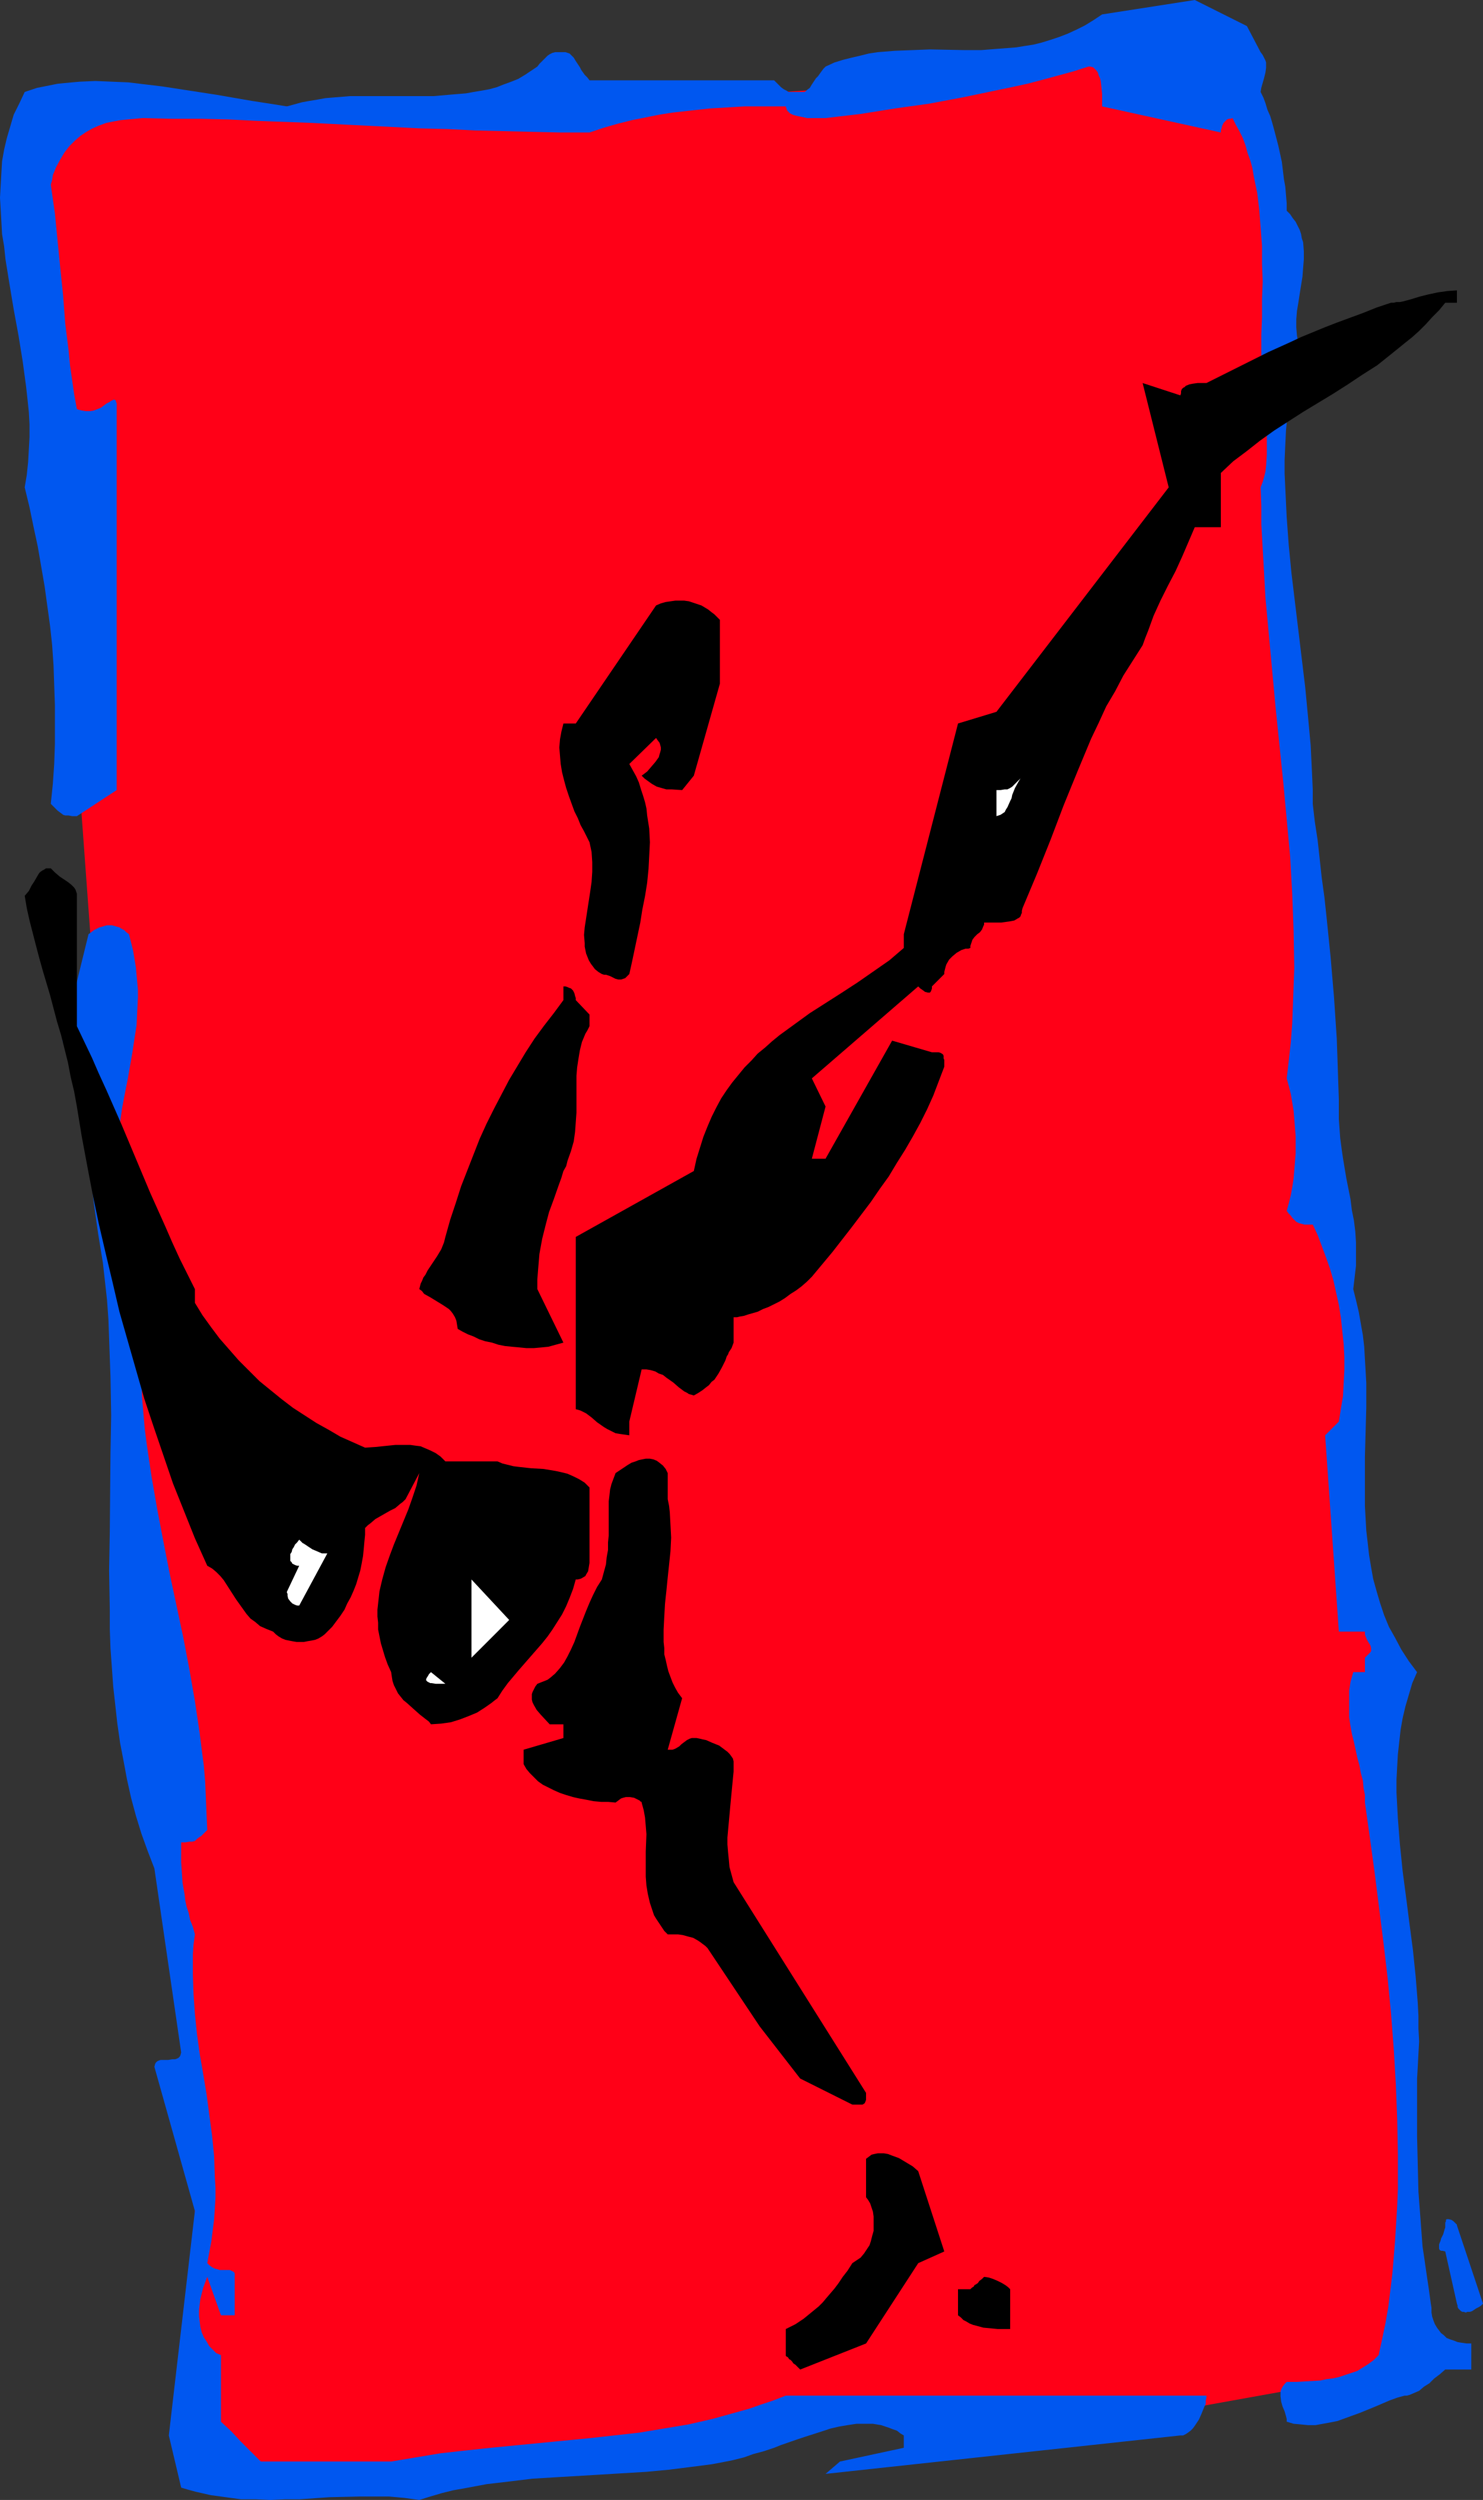
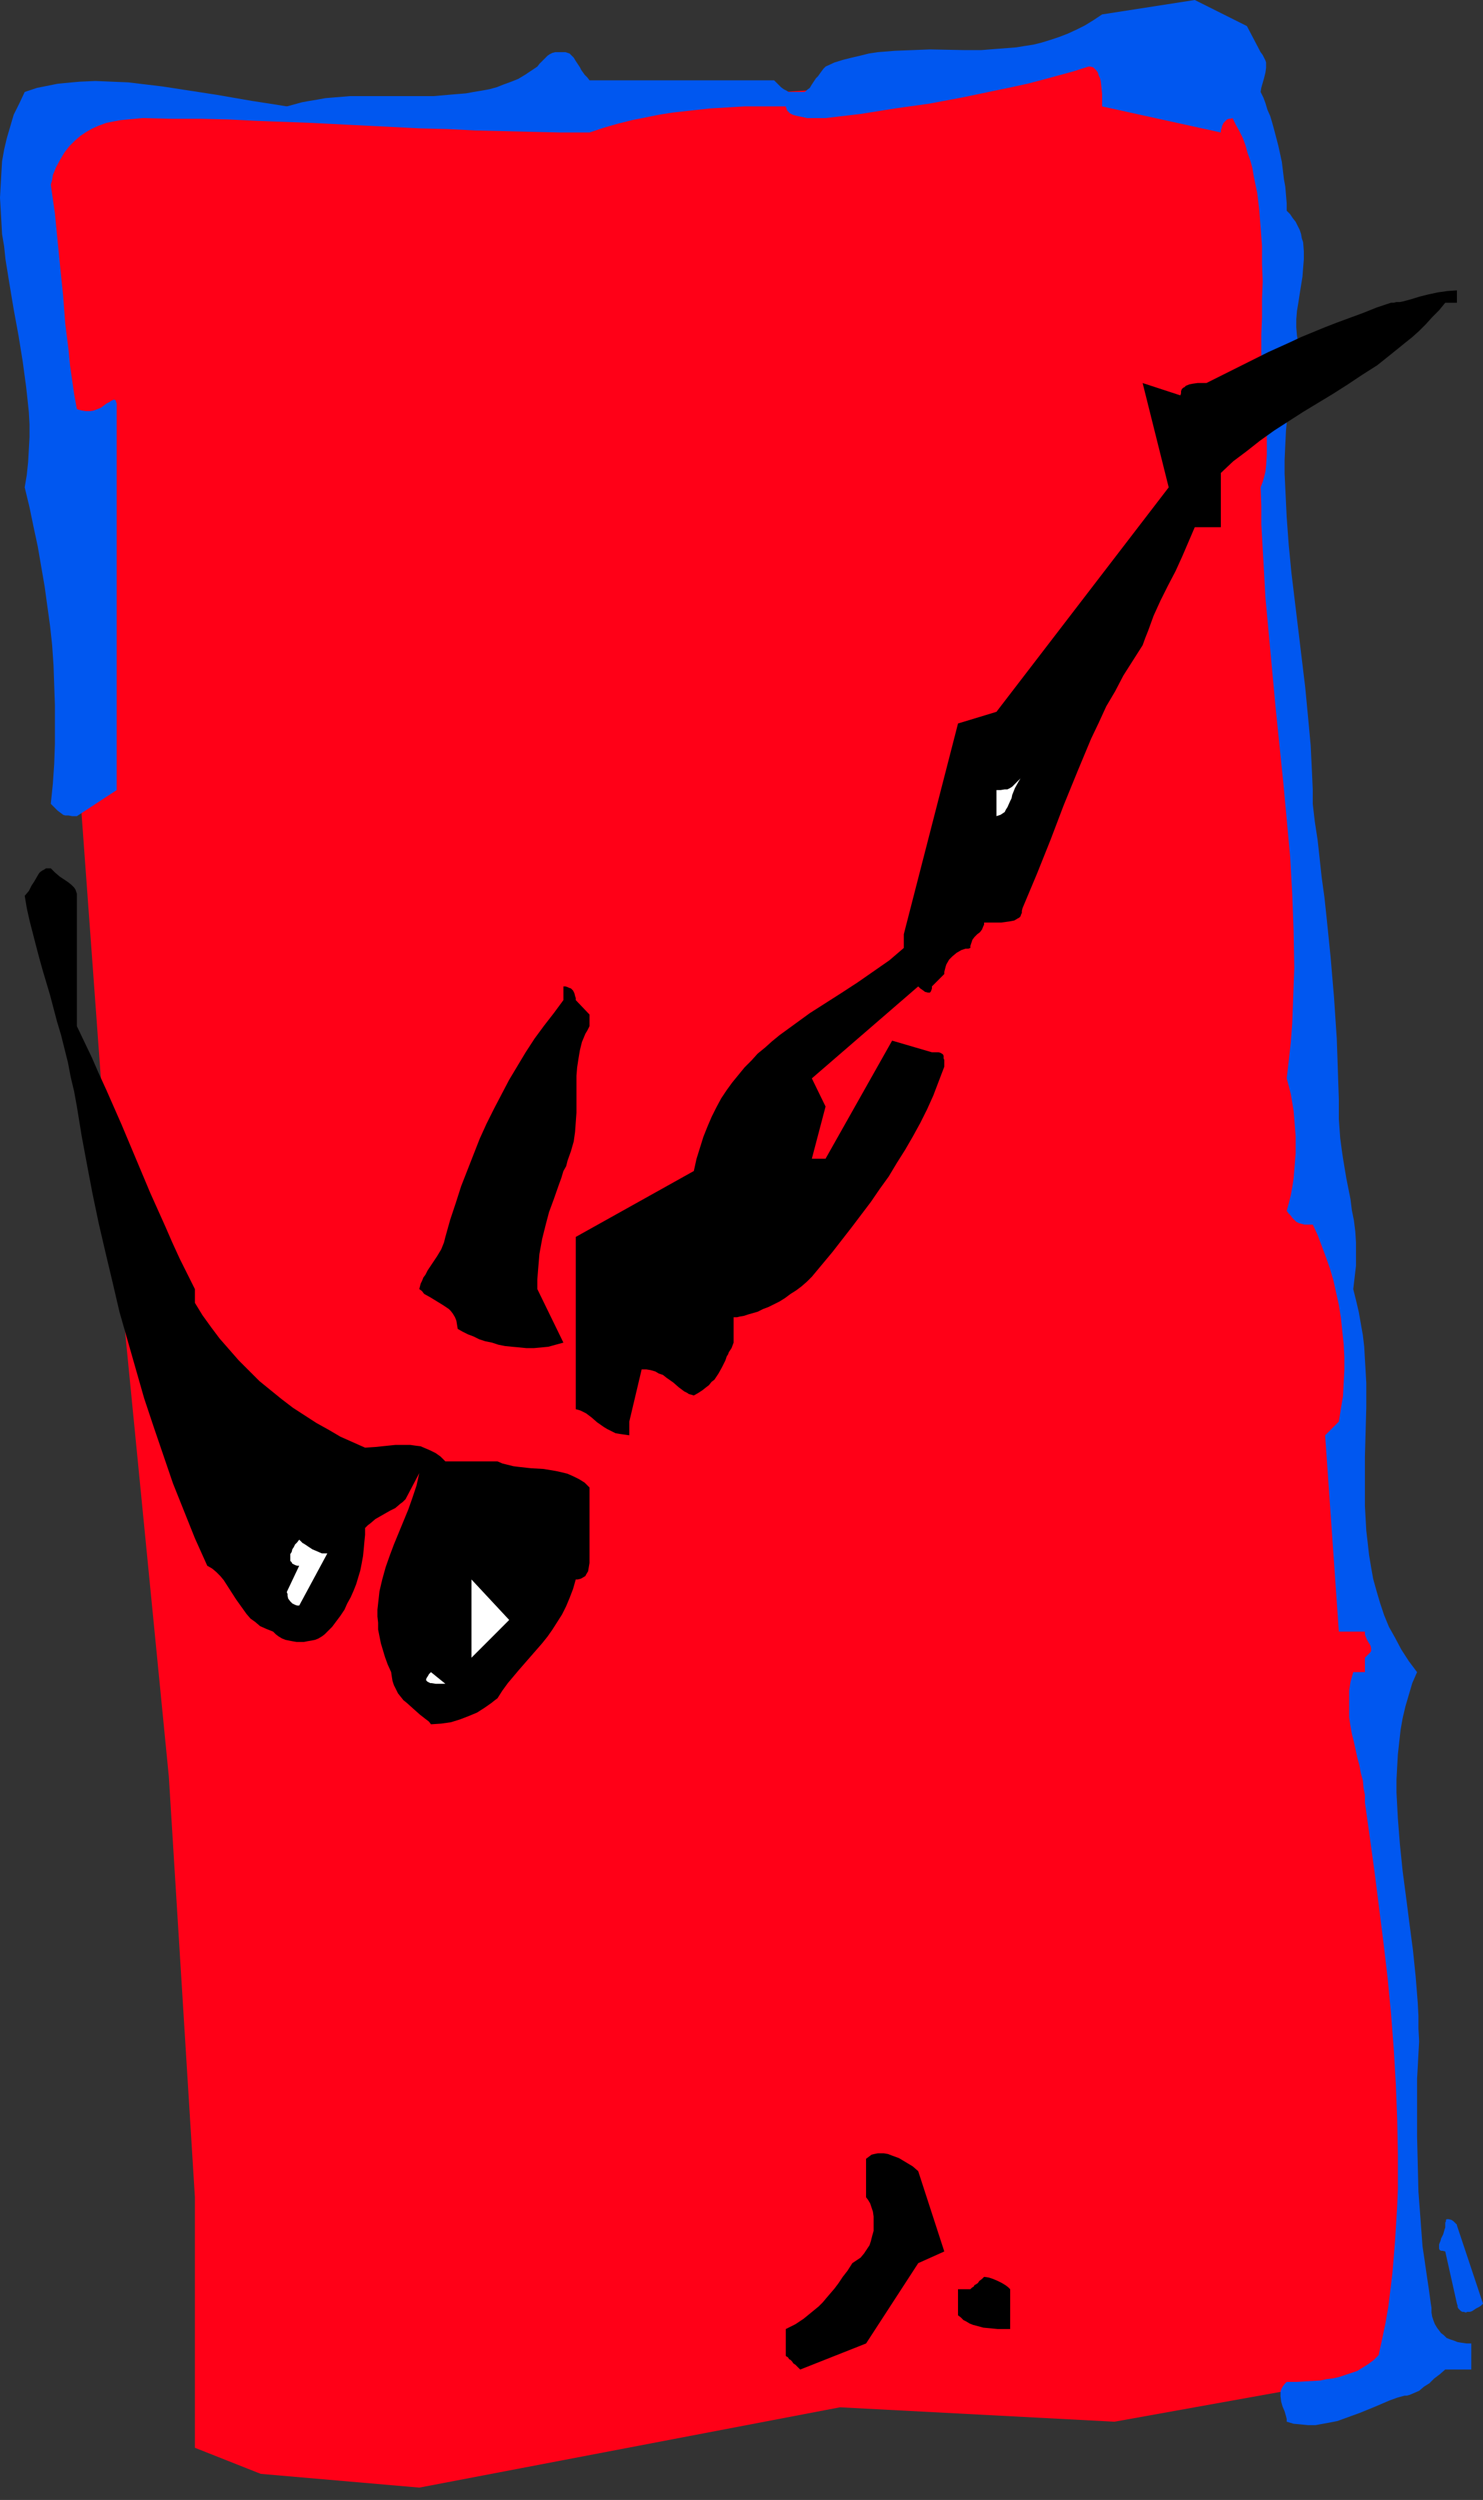
<svg xmlns="http://www.w3.org/2000/svg" xmlns:ns1="http://sodipodi.sourceforge.net/DTD/sodipodi-0.dtd" xmlns:ns2="http://www.inkscape.org/namespaces/inkscape" version="1.0" width="92.379mm" height="155.711mm" id="svg15" ns1:docname="Stretch 22.wmf">
  <rect width="100%" height="100%" fill="#333333" stroke="none" />
  <ns1:namedview id="namedview15" pagecolor="#ffffff" bordercolor="#000000" borderopacity="0.25" ns2:showpageshadow="2" ns2:pageopacity="0.0" ns2:pagecheckerboard="0" ns2:deskcolor="#d1d1d1" ns2:document-units="mm" />
  <defs id="defs1">
    <pattern id="WMFhbasepattern" patternUnits="userSpaceOnUse" width="6" height="6" x="0" y="0" />
  </defs>
  <path style="fill:#ff0017;fill-opacity:1;fill-rule:evenodd;stroke:none" d="M 45.885,576.234 V 517.253 L 39.746,418.198 24.235,260.485 18.096,176.458 5.816,46.7 14.703,25.047 H 129.416 l 99.041,-6.14 55.579,-6.625 15.672,31.187 3.231,27.794 -3.231,52.84 9.371,136.383 9.533,58.496 2.747,55.749 6.14,15.513 -2.908,18.906 6.14,77.402 v 71.262 l -68.343,12.281 -64.627,-3.393 -99.041,18.906 -37.322,-3.232 z" id="path1" />
-   <path style="fill:#0057f0;fill-opacity:1;fill-rule:evenodd;stroke:none" d="m 39.746,573.325 2.908,12.281 1.616,0.485 1.777,0.485 3.554,0.808 3.554,0.485 3.554,0.485 h 3.393 l 3.554,0.162 3.554,-0.162 h 3.393 l 6.947,-0.485 7.109,-0.162 h 3.554 3.393 l 3.554,0.323 3.554,0.485 2.585,-0.808 2.747,-0.808 2.585,-0.646 2.747,-0.485 5.17,-0.97 5.493,-0.646 5.332,-0.646 5.332,-0.323 10.825,-0.646 5.332,-0.323 5.332,-0.323 5.17,-0.485 5.17,-0.646 5.009,-0.646 2.585,-0.485 2.424,-0.485 2.585,-0.646 2.262,-0.808 2.424,-0.646 2.424,-0.808 1.616,-0.646 3.716,-1.293 1.939,-0.646 4.039,-1.293 1.939,-0.646 2.1,-0.485 1.939,-0.323 2.1,-0.323 h 1.939 1.939 l 1.939,0.323 0.969,0.323 0.969,0.323 0.808,0.323 0.969,0.323 0.808,0.646 0.808,0.485 v 2.909 l -15.026,3.232 -3.393,2.909 83.531,-9.049 h 0.646 l 0.646,-0.323 0.485,-0.323 0.646,-0.485 0.485,-0.485 0.485,-0.646 0.969,-1.454 0.646,-1.454 0.646,-1.616 0.323,-0.646 v -0.808 l 0.162,-0.646 V 563.953 h -99.041 l -2.908,1.131 -2.908,0.97 -2.747,0.97 -2.908,0.808 -2.908,0.808 -2.908,0.808 -5.655,1.293 -5.816,0.97 -5.816,0.97 -5.816,0.646 -5.816,0.646 -23.266,2.262 -5.978,0.646 -5.816,0.646 -5.816,0.97 -5.816,0.97 H 61.396 l -2.424,-2.424 -2.262,-2.262 -2.262,-2.424 -2.424,-2.262 v -15.674 l -1.131,-0.485 -0.808,-0.808 -0.808,-0.808 -0.646,-1.131 -0.646,-0.97 -0.485,-1.131 -0.323,-1.293 -0.162,-1.293 -0.162,-1.293 v -1.293 l 0.162,-1.454 0.162,-1.293 0.323,-1.293 0.323,-1.293 0.485,-1.293 0.485,-1.293 3.231,9.049 h 3.231 v -9.049 -0.485 -0.323 l -0.162,-0.323 -0.323,-0.162 -0.323,-0.162 -0.323,-0.162 H 53.317 52.348 51.702 l -0.485,-0.162 -0.646,-0.162 -0.646,-0.323 -0.646,-0.485 -0.485,-0.485 0.485,-2.585 0.485,-2.585 0.323,-2.585 0.323,-2.585 0.162,-2.424 0.162,-2.585 v -2.424 l -0.162,-2.585 -0.162,-4.848 -0.485,-4.848 -0.646,-4.848 -0.646,-4.848 -0.808,-4.848 -0.808,-4.686 -0.646,-4.686 -0.485,-4.686 -0.323,-4.686 -0.162,-4.686 v -2.424 -2.262 l 0.162,-2.262 0.323,-2.424 -0.485,-1.778 -0.646,-1.616 -0.323,-1.616 -0.485,-1.454 -0.323,-1.454 -0.162,-1.454 -0.485,-2.747 -0.162,-2.424 -0.162,-2.424 v -4.686 h 0.969 l 0.969,-0.162 h 0.646 l 0.646,-0.162 0.485,-0.485 0.646,-0.485 0.323,-0.162 0.485,-0.485 0.485,-0.485 0.485,-0.485 -0.162,-3.717 -0.162,-3.878 -0.162,-3.717 -0.323,-3.878 -0.485,-3.717 -0.485,-3.878 -1.131,-7.595 -1.293,-7.433 -1.454,-7.595 -1.616,-7.595 -1.616,-7.595 -1.454,-7.433 -1.454,-7.595 -1.293,-7.433 -1.131,-7.595 -0.485,-3.717 -0.323,-3.717 -0.323,-3.878 -0.162,-3.717 v -3.717 -3.878 -3.717 l 0.323,-3.717 -0.646,-2.424 -0.485,-2.262 -0.485,-2.101 -0.323,-2.262 -0.646,-4.201 -0.646,-4.04 -0.646,-4.04 -0.485,-4.201 -0.485,-2.101 -0.323,-2.262 -0.485,-2.262 -0.485,-2.262 v -2.101 l 0.162,-1.939 0.323,-3.717 0.323,-3.717 0.485,-3.393 0.646,-3.393 0.646,-3.232 1.131,-6.464 0.485,-3.232 0.485,-3.07 0.162,-3.393 0.162,-3.232 v -1.778 l -0.162,-1.778 -0.162,-1.778 -0.162,-1.778 -0.323,-1.939 -0.323,-1.939 -0.485,-1.939 -0.485,-1.939 -0.646,-0.485 -0.485,-0.485 -0.646,-0.323 -0.485,-0.323 -0.646,-0.162 -0.485,-0.162 -0.646,-0.162 h -0.485 -0.646 l -0.646,0.162 -0.485,0.162 -0.646,0.162 -0.646,0.323 -0.646,0.323 -0.646,0.485 -0.646,0.485 -6.14,25.047 1.131,2.909 0.969,3.07 0.808,3.07 0.808,3.07 0.646,3.232 0.485,3.232 0.969,6.464 0.808,6.787 0.808,6.787 0.969,6.787 1.131,6.948 0.485,4.363 0.485,4.363 0.323,4.525 0.162,4.525 0.162,4.525 0.162,4.363 0.162,9.211 -0.162,9.049 -0.162,18.421 -0.162,9.049 0.162,9.211 v 4.525 l 0.162,4.525 0.323,4.525 0.323,4.525 0.485,4.363 0.485,4.363 0.646,4.525 0.808,4.201 0.808,4.363 0.969,4.363 1.131,4.201 1.293,4.201 1.454,4.04 1.616,4.201 6.301,43.306 -0.162,0.646 -0.162,0.323 -0.323,0.323 -0.323,0.162 -0.485,0.162 h -0.646 l -0.969,0.162 h -1.131 -0.646 l -0.485,0.162 -0.323,0.162 -0.323,0.323 -0.162,0.323 -0.162,0.646 9.533,33.934 z" id="path2" />
  <path style="fill:#0057f0;fill-opacity:1;fill-rule:evenodd;stroke:none" d="m 11.956,189.223 0.485,0.485 0.485,0.485 0.323,0.323 0.323,0.323 0.646,0.485 0.646,0.485 0.485,0.162 h 0.808 l 0.808,0.162 h 1.131 l 9.371,-6.14 V 96.308 95.824 95.339 94.854 l -0.162,-0.162 v -0.323 l -0.162,-0.162 -0.323,-0.162 -0.323,0.162 -0.323,0.162 -0.485,0.323 -0.646,0.323 -0.646,0.485 -0.646,0.485 -0.808,0.323 -0.808,0.323 -0.969,0.162 h -0.969 l -0.969,-0.162 -0.646,-0.162 -0.485,-0.162 -0.646,-3.555 -0.485,-3.393 -0.485,-3.393 -0.323,-3.393 -0.808,-6.464 -0.485,-6.464 -0.646,-6.302 -0.646,-6.464 -0.646,-6.625 -0.485,-3.393 -0.485,-3.393 0.323,-1.131 0.162,-1.131 0.808,-1.939 0.969,-1.778 0.969,-1.616 1.131,-1.454 1.293,-1.293 1.293,-1.131 1.454,-0.97 1.454,-0.808 1.454,-0.646 1.777,-0.646 1.616,-0.323 1.777,-0.323 1.616,-0.162 1.777,-0.162 1.777,-0.162 6.786,0.162 h 6.786 l 6.624,0.162 6.463,0.323 12.925,0.485 25.689,1.293 6.463,0.162 6.463,0.323 6.624,0.162 6.624,0.162 6.786,0.162 h 6.947 l 3.393,-1.131 3.393,-0.97 3.231,-0.808 3.231,-0.646 3.231,-0.646 3.07,-0.485 2.908,-0.323 2.908,-0.323 2.908,-0.323 2.747,-0.162 2.747,-0.162 2.585,-0.162 h 2.585 2.585 4.685 l 0.162,0.485 0.162,0.485 0.323,0.323 0.323,0.323 0.646,0.323 0.485,0.162 0.646,0.162 0.808,0.162 1.454,0.323 h 1.616 1.454 1.293 l 8.24,-0.97 8.078,-1.293 8.078,-1.131 7.755,-1.454 7.755,-1.616 3.878,-0.808 3.716,-0.808 3.716,-0.97 3.554,-0.97 3.554,-0.97 3.554,-1.131 h 0.485 l 0.646,0.162 0.323,0.323 0.485,0.485 0.323,0.485 0.162,0.646 0.323,0.646 0.162,0.646 0.162,1.454 0.162,1.616 v 1.616 1.293 l 27.951,6.14 v -0.162 -0.323 l 0.162,-0.485 0.162,-0.646 0.323,-0.646 0.485,-0.485 0.323,-0.323 0.485,-0.162 h 0.323 l 0.485,-0.162 0.808,1.616 0.808,1.454 0.808,1.616 0.646,1.778 0.485,1.778 0.646,1.778 0.485,1.778 0.323,1.939 0.808,3.878 0.485,4.04 0.323,4.201 0.323,4.201 v 4.201 l 0.162,4.201 -0.162,4.201 v 4.201 l -0.162,4.04 v 4.04 1.939 1.939 l -0.162,3.555 h 0.162 v 0.162 l 0.162,0.162 0.162,0.162 0.485,0.646 0.485,0.646 0.485,0.97 0.485,0.97 0.323,1.131 0.162,1.293 -0.485,0.646 -0.323,0.646 -0.323,0.97 -0.162,0.97 v 0.97 l -0.162,1.293 v 2.424 2.747 l -0.162,2.585 -0.162,1.454 -0.323,1.293 -0.323,1.131 -0.485,1.293 0.162,4.363 v 4.363 l 0.485,8.564 0.485,8.726 0.808,8.726 1.616,17.452 1.777,17.29 0.808,8.726 0.808,8.726 0.485,8.726 0.323,8.726 0.162,8.726 -0.162,4.363 -0.162,4.363 -0.162,4.363 -0.323,4.363 -0.485,4.363 -0.485,4.201 0.485,1.778 0.485,1.939 0.323,1.939 0.323,1.939 0.162,1.939 0.323,4.04 v 2.101 1.939 l -0.162,2.101 -0.162,1.939 -0.162,1.939 -0.323,2.101 -0.323,1.778 -0.485,1.939 -0.485,1.778 0.485,0.646 0.485,0.485 0.323,0.485 0.323,0.323 0.646,0.646 0.646,0.323 0.646,0.162 0.646,0.162 h 0.808 1.131 l 1.131,2.424 0.969,2.585 0.969,2.585 0.969,2.747 0.808,2.747 0.646,2.909 0.646,2.909 0.485,3.07 0.323,3.07 0.323,3.07 0.162,3.07 v 3.07 l -0.162,3.07 -0.162,3.07 -0.485,2.909 -0.485,3.07 -3.231,3.232 3.231,46.215 h 6.14 v 0.646 l 0.162,0.485 0.323,0.808 0.485,0.808 0.323,0.485 0.162,0.646 v 0.323 0.323 l -0.162,0.323 -0.323,0.323 -0.485,0.485 -0.485,0.485 v 3.393 h -2.747 l -0.646,2.262 -0.323,2.101 v 2.262 1.939 2.101 l 0.323,2.101 0.323,1.778 0.485,1.939 0.808,3.717 0.485,1.778 0.323,1.778 0.485,1.778 0.162,1.778 0.323,1.616 v 1.778 l 1.131,8.08 1.131,8.241 2.1,16.644 0.969,8.241 0.808,8.403 0.646,8.403 0.485,8.241 0.323,8.241 0.162,8.241 v 4.04 4.201 l -0.162,4.04 -0.485,7.918 -0.323,4.04 -0.323,3.878 -0.485,4.04 -0.485,3.878 -0.646,3.717 -0.808,3.878 -0.808,3.717 -1.131,1.131 -1.293,0.97 -1.293,0.808 -1.293,0.808 -1.454,0.485 -1.454,0.485 -1.454,0.485 -1.454,0.323 -1.454,0.162 -1.454,0.323 -2.747,0.162 -2.747,0.162 h -2.424 l -0.485,0.485 -0.485,0.646 -0.323,0.646 -0.162,0.485 v 0.646 0.485 l 0.162,1.293 0.323,1.131 0.485,1.131 0.323,1.131 0.162,0.646 v 0.646 l 1.616,0.485 1.777,0.162 1.616,0.162 h 1.777 l 1.777,-0.323 1.777,-0.323 1.616,-0.323 1.777,-0.646 3.554,-1.293 3.554,-1.454 3.393,-1.454 1.777,-0.646 1.777,-0.485 h 0.485 l 0.646,-0.162 1.131,-0.485 1.131,-0.485 1.131,-0.97 1.293,-0.808 1.131,-1.131 1.293,-0.97 1.293,-1.131 v 0 h 6.14 v 0 -6.14 h -1.131 l -1.131,-0.162 -0.969,-0.162 -0.808,-0.323 -0.969,-0.323 -0.808,-0.323 -0.646,-0.646 -0.646,-0.485 -0.485,-0.646 -0.485,-0.646 -0.485,-0.808 -0.323,-0.808 -0.323,-0.97 -0.162,-0.97 v -1.131 l -0.162,-0.97 -0.485,-3.555 -0.485,-3.232 -0.485,-3.393 -0.485,-3.232 -0.485,-6.464 -0.485,-6.464 -0.162,-6.464 -0.162,-6.464 v -6.787 -6.948 l 0.162,-2.747 0.162,-3.07 0.162,-2.909 -0.162,-3.07 v -2.909 l -0.162,-3.07 -0.485,-6.14 -0.646,-6.302 -0.808,-6.14 -0.808,-6.302 -0.808,-6.14 -0.646,-6.302 -0.485,-6.14 -0.162,-3.07 -0.162,-3.07 v -2.909 l 0.162,-3.07 0.162,-2.909 0.323,-2.909 0.323,-2.909 0.485,-2.747 0.646,-2.747 0.808,-2.747 0.808,-2.747 1.131,-2.585 -1.939,-2.585 -1.777,-2.747 -1.454,-2.747 -1.454,-2.585 -1.131,-2.747 -0.969,-2.909 -0.808,-2.747 -0.808,-2.909 -0.485,-2.747 -0.485,-2.909 -0.323,-2.909 -0.323,-2.747 -0.162,-2.909 -0.162,-2.909 v -5.817 -5.817 l 0.162,-5.817 0.162,-5.817 v -5.656 l -0.162,-2.909 -0.162,-2.747 -0.162,-2.909 -0.323,-2.747 -0.485,-2.747 -0.485,-2.747 -0.646,-2.747 -0.646,-2.585 0.323,-2.747 0.323,-2.747 v -2.747 -2.747 l -0.162,-2.585 -0.323,-2.585 -0.485,-2.424 -0.323,-2.585 -0.969,-4.848 -0.808,-4.848 -0.323,-2.262 -0.323,-2.424 -0.162,-2.262 -0.162,-2.262 v -4.686 l -0.162,-4.686 -0.162,-4.848 -0.162,-4.686 -0.646,-9.695 -0.808,-9.534 -0.969,-9.534 -0.485,-4.525 -0.646,-4.686 -0.485,-4.525 -0.485,-4.363 -0.646,-4.201 -0.485,-4.201 v -3.393 l -0.162,-3.555 -0.323,-6.787 -0.646,-6.948 -0.646,-6.787 -1.616,-13.412 -1.616,-13.412 -0.646,-6.625 -0.485,-6.625 -0.323,-6.787 -0.162,-3.393 v -3.232 l 0.162,-3.555 0.162,-3.393 0.323,-3.393 0.323,-3.393 0.485,-3.393 0.485,-3.393 0.646,-3.555 0.808,-3.393 -0.323,-0.97 -0.162,-0.808 -0.162,-1.939 V 75.14 l 0.162,-1.939 0.323,-1.939 0.323,-2.101 0.646,-4.04 0.162,-2.101 0.162,-1.939 v -1.939 l -0.162,-2.101 -0.323,-0.97 -0.162,-0.97 -0.323,-0.97 -0.485,-0.97 -0.485,-0.97 -0.646,-0.808 -0.646,-0.97 -0.808,-0.808 v -1.778 l -0.162,-1.939 -0.162,-1.939 -0.323,-1.778 -0.485,-4.04 -0.808,-3.717 -0.969,-3.717 -0.485,-1.778 -0.485,-1.616 -0.646,-1.454 -0.485,-1.616 -0.485,-1.293 -0.646,-1.293 0.162,-0.97 0.323,-1.131 0.323,-1.131 0.323,-1.293 0.162,-1.131 v -0.646 -0.646 l -0.162,-0.485 -0.323,-0.646 -0.323,-0.646 -0.485,-0.646 L 293.569,6.14 281.29,0 l -21.812,3.393 -1.939,1.293 -2.1,1.293 -1.939,0.97 -2.1,0.97 -2.1,0.808 -1.939,0.646 -2.1,0.646 -1.939,0.485 -2.1,0.323 -1.939,0.323 -4.201,0.323 -4.039,0.323 h -4.039 l -8.078,-0.162 -4.039,0.162 -4.201,0.162 -4.039,0.323 -2.1,0.323 -1.939,0.485 -2.1,0.485 -1.939,0.485 -2.1,0.646 -2.1,0.97 -0.485,0.485 -0.485,0.646 -0.808,1.131 -0.485,0.485 -0.646,0.97 -0.323,0.485 -0.485,0.808 -0.646,0.485 -0.323,0.323 -0.323,0.162 h -0.485 -0.485 -1.131 -0.969 -0.646 l -0.485,-0.323 -0.646,-0.323 -0.646,-0.485 -0.323,-0.323 -0.485,-0.485 -0.323,-0.323 -0.485,-0.485 h -43.462 l -0.485,-0.646 -0.646,-0.646 -0.808,-1.131 -0.323,-0.646 -0.323,-0.485 -0.323,-0.485 -0.323,-0.485 -0.485,-0.808 -0.646,-0.646 -0.323,-0.323 -0.485,-0.162 -0.485,-0.162 h -0.485 -0.969 -0.969 l -0.646,0.162 -0.646,0.323 -0.485,0.323 -0.646,0.646 -0.323,0.323 -0.485,0.485 -0.485,0.485 -0.485,0.646 -1.454,0.97 -1.454,0.97 -1.616,0.97 -1.616,0.646 -1.777,0.646 -1.616,0.646 -1.777,0.485 -1.777,0.323 -1.939,0.323 -1.777,0.323 -3.878,0.323 -3.716,0.323 h -4.039 -3.878 -7.917 -3.878 l -3.878,0.323 -1.939,0.162 -1.777,0.323 -1.939,0.323 -1.777,0.323 -1.777,0.485 -1.777,0.485 -4.039,-0.646 -4.201,-0.646 -8.402,-1.454 -8.402,-1.293 -4.201,-0.646 -4.039,-0.485 -4.039,-0.485 -3.878,-0.162 -3.878,-0.162 -3.716,0.162 -1.777,0.162 -1.777,0.162 -1.616,0.162 -1.616,0.323 -1.616,0.323 L 8.725,20.684 7.271,21.168 5.816,21.653 4.524,24.4 3.231,26.986 2.424,29.733 1.616,32.48 0.969,35.227 0.485,37.974 0.323,40.721 0.162,43.63 0,46.538 l 0.162,2.747 0.162,2.909 0.162,2.909 0.485,2.909 0.323,3.07 0.969,5.979 0.969,5.817 1.131,6.14 0.969,5.979 0.808,5.979 0.323,2.909 0.323,3.07 0.162,2.909 v 3.07 l -0.162,2.909 -0.162,2.909 -0.323,3.07 -0.485,2.909 1.131,4.686 0.969,4.686 0.969,4.525 0.808,4.686 0.808,4.686 0.646,4.686 0.646,4.686 0.485,4.525 0.323,4.686 0.162,4.686 0.162,4.686 v 4.686 4.525 l -0.162,4.686 -0.323,4.686 z" id="path3" />
  <path style="fill:#0057f0;fill-opacity:1;fill-rule:evenodd;stroke:none" d="m 340.262,530.019 2.747,12.281 0.162,0.485 v 0.323 l 0.162,0.323 0.323,0.323 0.323,0.323 0.323,0.162 h 0.323 l 0.485,0.162 0.323,-0.162 h 0.646 l 0.485,-0.162 0.485,-0.323 0.485,-0.323 0.646,-0.323 0.485,-0.323 0.485,-0.485 -6.14,-18.421 v 0 -0.162 l -0.323,-0.323 -0.485,-0.485 -0.485,-0.323 -0.646,-0.162 h -0.162 -0.323 l -0.162,0.162 v 0.323 l -0.162,0.323 v 0.646 0.485 l -0.162,0.485 -0.323,1.131 -0.485,0.97 -0.162,0.646 -0.162,0.323 -0.162,0.485 v 0.323 0.323 0.323 l 0.162,0.323 0.323,0.162 h 0.323 z" id="path4" />
  <path style="fill:#000000;fill-opacity:1;fill-rule:evenodd;stroke:none" d="m 343.009,68.353 -2.262,0.162 -2.262,0.323 -2.262,0.485 -1.939,0.485 -2.1,0.646 -1.777,0.485 -0.808,0.162 h -0.808 l -0.646,0.162 h -0.646 l -3.393,1.131 -3.231,1.293 -3.07,1.131 -3.07,1.131 -2.908,1.131 -2.747,1.131 -2.747,1.131 -2.747,1.293 -5.009,2.262 -4.847,2.424 -9.694,4.848 h -2.1 l -1.131,0.162 -0.808,0.162 -0.808,0.323 -0.323,0.323 -0.323,0.162 -0.323,0.323 -0.162,0.485 v 0.485 l -0.162,0.485 -8.886,-2.909 6.14,24.562 -40.554,52.84 -9.048,2.747 -12.764,49.608 v 3.232 l -3.393,2.909 -3.716,2.585 -3.716,2.585 -3.716,2.424 -7.594,4.848 -3.554,2.585 -3.554,2.585 -1.777,1.454 -1.616,1.454 -1.777,1.454 -1.454,1.616 -1.616,1.616 -1.454,1.778 -1.454,1.778 -1.293,1.778 -1.293,1.939 -1.131,2.101 -1.131,2.262 -0.969,2.262 -0.969,2.424 -0.808,2.585 -0.808,2.585 -0.646,2.909 -27.79,15.513 v 40.559 l 0.646,0.162 0.485,0.162 0.646,0.323 0.646,0.323 1.293,0.97 1.293,1.131 1.616,1.131 0.808,0.485 0.969,0.485 0.969,0.485 0.969,0.162 1.131,0.162 1.131,0.162 v -3.232 l 2.908,-12.281 h 1.131 l 0.969,0.162 1.131,0.323 0.808,0.485 0.969,0.323 0.808,0.646 1.616,1.131 1.293,1.131 0.646,0.485 0.646,0.485 0.646,0.323 0.485,0.323 0.646,0.162 0.485,0.162 1.131,-0.646 0.969,-0.646 0.808,-0.646 0.646,-0.485 0.646,-0.808 0.646,-0.485 0.969,-1.454 0.808,-1.454 0.808,-1.616 0.323,-0.97 0.323,-0.485 0.162,-0.485 0.646,-0.97 0.485,-1.293 v -5.979 h 0.808 l 0.646,-0.162 0.969,-0.162 0.969,-0.323 1.131,-0.323 1.131,-0.323 1.293,-0.646 1.293,-0.485 1.293,-0.646 1.293,-0.646 1.293,-0.808 1.293,-0.97 1.293,-0.808 1.293,-0.97 1.293,-1.131 1.131,-1.131 4.847,-5.817 4.524,-5.817 4.524,-5.979 2.1,-3.07 2.1,-2.909 1.939,-3.232 1.939,-3.07 1.777,-3.07 1.777,-3.232 1.616,-3.232 1.454,-3.232 1.293,-3.393 1.293,-3.393 v -1.616 l -0.162,-0.323 v -0.646 l -0.162,-0.323 -0.485,-0.323 -0.485,-0.162 h -0.646 -0.969 l -9.371,-2.747 -15.672,27.794 h -3.231 l 3.231,-12.281 -3.231,-6.625 25.043,-21.653 v 0 l 0.162,0.162 0.323,0.323 0.485,0.323 0.646,0.485 0.646,0.162 h 0.323 0.162 l 0.162,-0.162 0.162,-0.323 0.162,-0.485 v -0.485 l 2.908,-2.909 v -0.485 l 0.162,-0.646 0.162,-0.646 0.162,-0.485 0.646,-1.131 0.808,-0.808 0.969,-0.808 1.131,-0.646 0.969,-0.323 h 0.646 l 0.485,-0.162 v -0.485 l 0.162,-0.485 0.162,-0.485 0.162,-0.485 0.485,-0.646 0.646,-0.646 0.646,-0.485 0.485,-0.646 0.323,-0.808 0.162,-0.323 v -0.485 h 2.908 1.131 l 1.131,-0.162 1.131,-0.162 0.808,-0.162 0.808,-0.485 0.323,-0.162 0.323,-0.323 0.162,-0.485 0.162,-0.323 v -0.485 l 0.162,-0.646 3.393,-8.08 3.231,-8.08 3.07,-8.08 3.231,-7.918 1.616,-3.878 1.616,-3.878 1.777,-3.717 1.777,-3.878 2.1,-3.555 1.939,-3.717 2.262,-3.555 2.262,-3.555 0.646,-1.778 0.646,-1.616 1.293,-3.555 1.616,-3.555 1.777,-3.555 1.777,-3.393 0.808,-1.778 0.808,-1.778 1.454,-3.393 1.454,-3.393 h 6.14 v -12.766 l 2.908,-2.747 3.231,-2.424 3.07,-2.424 3.393,-2.424 6.786,-4.363 6.947,-4.201 3.554,-2.262 3.393,-2.262 3.554,-2.262 3.231,-2.585 3.393,-2.747 1.616,-1.293 1.616,-1.454 1.616,-1.616 1.454,-1.616 1.616,-1.616 1.454,-1.778 v 0 h 2.747 z" id="path5" />
  <path style="fill:#ffffff;fill-opacity:1;fill-rule:evenodd;stroke:none" d="m 240.736,182.598 -0.485,0.646 -0.485,0.485 -0.485,0.485 -0.323,0.323 -0.646,0.646 -0.485,0.323 -0.646,0.323 h -0.646 l -0.969,0.162 h -0.969 v 6.14 l 0.485,-0.162 0.485,-0.162 0.485,-0.323 0.485,-0.323 0.323,-0.646 0.323,-0.485 0.646,-1.454 0.323,-0.646 0.162,-0.808 0.646,-1.616 0.808,-1.454 0.485,-0.808 z" id="path6" />
  <path style="fill:#000000;fill-opacity:1;fill-rule:evenodd;stroke:none" d="m 237.828,542.3 v -3.393 0 l -0.162,-0.162 -0.162,-0.162 -0.162,-0.162 -0.646,-0.485 -0.808,-0.485 -0.969,-0.485 -1.131,-0.485 -0.969,-0.323 -1.131,-0.162 -0.485,0.485 -0.646,0.485 -0.323,0.485 -0.485,0.323 -0.323,0.162 -0.162,0.323 -0.485,0.323 -0.162,0.162 -0.162,0.162 v 0 h -2.908 v 3.393 2.747 l 0.646,0.485 0.646,0.646 0.646,0.323 0.808,0.485 0.808,0.323 0.646,0.162 1.777,0.485 1.777,0.162 1.616,0.162 h 1.616 1.293 z" id="path7" />
  <path style="fill:#000000;fill-opacity:1;fill-rule:evenodd;stroke:none" d="m 222.318,530.019 -6.14,-18.906 -1.293,-1.131 -1.616,-0.97 -1.616,-0.97 -1.777,-0.646 -0.808,-0.323 -0.969,-0.162 h -0.808 -0.646 l -0.808,0.162 -0.646,0.162 -0.646,0.485 -0.646,0.485 v 2.909 6.14 l 0.485,0.646 0.485,0.808 0.323,0.97 0.323,0.97 0.162,1.131 v 1.131 1.131 1.131 l -0.323,1.131 -0.323,1.293 -0.323,0.97 -0.646,0.97 -0.646,0.97 -0.808,0.97 -0.969,0.646 -0.969,0.646 -1.131,1.778 -1.131,1.454 -0.969,1.454 -0.969,1.293 -0.969,1.131 -0.969,1.131 -0.808,0.97 -0.969,0.97 -1.777,1.454 -1.777,1.454 -1.939,1.293 -2.262,1.131 v 6.14 0.162 l 0.162,0.162 0.323,0.162 0.323,0.485 0.323,0.162 0.323,0.323 0.323,0.485 0.485,0.323 0.485,0.485 0.646,0.646 v 0 l 15.511,-6.14 12.279,-18.906 z" id="path8" />
-   <path style="fill:#000000;fill-opacity:1;fill-rule:evenodd;stroke:none" d="m 203.899,492.691 -31.183,-49.608 -0.485,-1.778 -0.485,-1.778 -0.162,-1.778 -0.162,-1.616 -0.162,-1.939 v -1.616 l 0.323,-3.555 0.323,-3.555 0.323,-3.393 0.323,-3.393 0.162,-1.616 v -1.778 -0.646 l -0.162,-0.646 -0.323,-0.485 -0.485,-0.646 -0.485,-0.485 -0.646,-0.485 -0.646,-0.485 -0.646,-0.485 -1.616,-0.646 -1.454,-0.646 -0.808,-0.162 -0.646,-0.162 -0.808,-0.162 h -0.646 -0.485 l -0.485,0.162 -0.646,0.323 -0.646,0.485 -0.646,0.485 -0.485,0.485 -0.808,0.485 -0.323,0.162 -0.485,0.162 h -0.485 -0.646 l 3.393,-12.119 -0.969,-1.293 -0.646,-1.131 -0.646,-1.293 -0.485,-1.293 -0.485,-1.293 -0.323,-1.293 -0.323,-1.454 -0.323,-1.293 v -1.454 l -0.162,-1.454 v -2.909 l 0.162,-3.07 0.162,-2.909 0.162,-1.616 0.162,-1.454 0.323,-3.232 0.323,-3.07 0.323,-3.07 0.162,-3.232 -0.162,-3.07 -0.162,-2.909 -0.162,-1.454 -0.323,-1.616 v -6.14 l -0.485,-0.97 -0.646,-0.808 -0.808,-0.646 -0.646,-0.485 -0.808,-0.323 -0.808,-0.162 h -0.969 l -0.808,0.162 -0.808,0.162 -0.808,0.323 -0.969,0.323 -0.808,0.485 -1.454,0.97 -1.454,0.97 -0.485,1.293 -0.485,1.293 -0.323,1.293 -0.162,1.454 -0.162,1.293 v 1.616 3.07 3.393 l -0.162,1.616 v 1.778 l -0.323,1.778 -0.162,1.616 -0.485,1.778 -0.485,1.778 -1.131,1.778 -0.969,1.939 -0.808,1.778 -0.808,1.939 -1.454,3.717 -1.293,3.555 -0.808,1.778 -0.808,1.616 -0.808,1.454 -0.969,1.293 -1.131,1.293 -1.131,0.97 -0.646,0.485 -0.808,0.323 -0.808,0.323 -0.808,0.323 -0.485,0.646 -0.323,0.646 -0.323,0.646 -0.162,0.485 v 0.646 0.646 l 0.162,0.646 0.323,0.646 0.646,1.131 0.969,1.131 2.1,2.262 h 3.231 v 3.232 l -9.371,2.747 v 3.393 l 0.646,1.131 0.808,0.97 0.969,0.97 0.969,0.97 1.131,0.808 1.293,0.646 1.293,0.646 1.454,0.646 1.454,0.485 1.616,0.485 1.454,0.323 1.777,0.323 1.616,0.323 1.777,0.162 h 1.616 l 1.777,0.162 0.646,-0.485 0.646,-0.485 0.485,-0.162 0.646,-0.162 h 0.485 0.485 l 0.969,0.162 0.646,0.323 0.646,0.323 0.162,0.162 0.162,0.162 h 0.162 v 0.162 l 0.485,1.778 0.323,1.778 0.162,1.939 0.162,1.939 -0.162,4.04 v 4.04 1.939 l 0.162,2.101 0.323,1.939 0.485,2.101 0.646,1.939 0.323,0.97 0.485,0.808 0.646,0.97 0.646,0.97 0.646,0.97 0.808,0.808 h 2.424 l 1.131,0.162 1.131,0.323 1.293,0.323 1.131,0.646 0.485,0.323 0.646,0.485 0.646,0.485 0.485,0.485 12.279,18.421 9.533,12.281 12.279,6.14 h 1.454 0.323 0.646 l 0.485,-0.323 0.162,-0.323 0.162,-0.485 v -0.646 z" id="path9" />
-   <path style="fill:#000000;fill-opacity:1;fill-rule:evenodd;stroke:none" d="m 169.485,160.945 v -15.028 l -0.646,-0.646 -0.646,-0.646 -0.646,-0.485 -0.808,-0.646 -0.808,-0.485 -0.808,-0.485 -0.969,-0.323 -0.969,-0.323 -0.969,-0.323 -1.131,-0.162 h -0.969 -1.131 l -1.131,0.162 -1.131,0.162 -1.131,0.323 -1.131,0.485 -18.903,27.794 h -2.908 l -0.485,1.939 -0.323,1.778 -0.162,1.939 0.162,1.939 0.162,1.939 0.323,1.939 0.485,1.939 0.485,1.778 0.646,1.939 0.646,1.778 0.646,1.778 0.808,1.616 0.646,1.616 0.808,1.454 0.646,1.293 0.646,1.293 0.485,2.262 0.162,2.424 v 2.262 l -0.162,2.424 -0.323,2.262 -0.323,2.101 -0.323,2.101 -0.323,2.101 -0.323,2.101 -0.162,1.778 0.162,1.939 v 0.808 l 0.323,1.616 0.323,0.808 0.323,0.808 0.485,0.808 0.485,0.646 0.485,0.646 0.808,0.646 0.808,0.485 0.485,0.162 h 0.485 l 0.969,0.323 0.646,0.323 0.646,0.323 0.646,0.162 h 0.323 0.323 l 0.485,-0.162 0.485,-0.162 0.485,-0.485 0.485,-0.485 0.646,-2.909 0.646,-3.07 1.293,-6.14 0.485,-3.07 0.646,-3.232 0.485,-3.07 0.323,-3.232 0.162,-3.07 0.162,-3.232 -0.162,-3.232 -0.485,-3.07 -0.162,-1.616 -0.323,-1.454 -0.485,-1.616 -0.485,-1.454 -0.485,-1.616 -0.646,-1.454 -0.808,-1.454 -0.808,-1.454 6.301,-6.14 0.323,0.485 0.485,0.646 0.162,0.485 0.162,0.646 v 0.485 l -0.162,0.646 -0.162,0.485 -0.162,0.646 -0.808,1.131 -0.969,1.131 -0.969,1.131 -1.293,0.97 0.646,0.646 0.646,0.485 1.131,0.808 1.131,0.646 1.131,0.323 1.131,0.323 h 1.293 l 2.424,0.162 2.747,-3.393 z" id="path10" />
  <path style="fill:#000000;fill-opacity:1;fill-rule:evenodd;stroke:none" d="m 138.787,365.681 v -15.513 l -1.131,-1.131 -1.293,-0.808 -1.293,-0.646 -1.454,-0.646 -1.293,-0.323 -1.454,-0.323 -2.908,-0.485 -2.908,-0.162 -2.908,-0.323 -1.293,-0.162 -1.293,-0.323 -1.293,-0.323 -1.131,-0.485 h -12.279 l -1.131,-1.131 -1.131,-0.808 -1.293,-0.646 -1.131,-0.485 -1.131,-0.485 -1.293,-0.162 -1.131,-0.162 h -1.131 -2.424 l -4.685,0.485 -2.424,0.162 -2.908,-1.293 -2.908,-1.293 -2.747,-1.616 -2.908,-1.616 -2.747,-1.778 -2.747,-1.778 -2.747,-2.101 -2.585,-2.101 -2.585,-2.101 -2.424,-2.424 -2.424,-2.424 -2.262,-2.585 -2.262,-2.585 -1.939,-2.585 -2.1,-2.909 -1.777,-2.909 v -3.232 l -1.777,-3.555 -1.777,-3.555 -1.777,-3.878 -1.616,-3.717 -3.554,-7.918 -6.786,-16.159 -3.554,-8.08 -1.777,-3.878 -1.616,-3.717 -1.777,-3.717 -1.777,-3.717 v -9.372 -21.33 -0.485 l -0.162,-0.485 -0.162,-0.485 -0.323,-0.485 -0.646,-0.646 -0.808,-0.646 -0.969,-0.646 -0.969,-0.646 -1.131,-0.97 -0.485,-0.485 -0.485,-0.485 h -0.646 -0.485 l -0.485,0.323 -0.323,0.162 -0.485,0.323 -0.323,0.323 -0.485,0.808 -0.646,1.131 -0.646,0.97 -0.646,1.293 -0.969,1.131 0.485,2.909 0.646,2.909 1.454,5.656 0.808,3.07 0.808,2.909 1.777,5.979 1.616,6.14 0.969,3.232 0.808,3.232 0.808,3.232 0.646,3.393 0.808,3.393 0.646,3.555 1.131,6.948 1.293,6.948 1.293,6.787 1.454,6.948 1.616,6.948 1.616,6.787 1.616,6.948 1.939,6.787 1.939,6.787 1.939,6.787 2.262,6.787 2.262,6.625 2.262,6.625 2.585,6.464 2.585,6.464 2.908,6.464 1.131,0.646 0.969,0.808 0.969,0.97 0.808,0.97 1.454,2.262 1.454,2.262 1.616,2.262 0.808,1.131 0.969,1.131 1.131,0.808 1.131,0.97 1.454,0.646 1.616,0.646 0.646,0.646 0.646,0.485 0.808,0.485 0.808,0.323 0.808,0.162 0.808,0.162 0.969,0.162 h 0.808 0.969 l 0.808,-0.162 0.969,-0.162 0.808,-0.162 0.808,-0.323 0.808,-0.485 0.646,-0.485 0.646,-0.646 1.131,-1.131 0.969,-1.293 0.969,-1.293 0.969,-1.454 0.646,-1.454 0.808,-1.454 0.646,-1.454 0.646,-1.616 0.485,-1.616 0.485,-1.616 0.323,-1.616 0.323,-1.778 0.162,-1.616 0.162,-1.778 0.162,-1.616 v -1.616 l 0.646,-0.646 0.646,-0.485 1.131,-0.97 1.131,-0.646 1.131,-0.646 1.131,-0.646 1.293,-0.646 1.131,-0.97 0.646,-0.485 0.646,-0.646 3.231,-6.14 -0.646,2.909 -0.969,2.909 -0.969,2.747 -1.131,2.747 -1.131,2.747 -1.131,2.747 -0.969,2.585 -0.969,2.747 -0.808,2.909 -0.646,2.747 -0.162,1.454 -0.162,1.454 -0.162,1.454 v 1.616 l 0.162,1.454 v 1.616 l 0.323,1.616 0.323,1.616 0.485,1.616 0.485,1.616 0.646,1.778 0.808,1.778 0.162,1.131 0.162,0.97 0.323,0.97 0.485,0.97 0.485,0.97 0.646,0.808 0.646,0.808 0.808,0.646 1.616,1.454 1.454,1.293 1.454,1.131 0.646,0.485 0.485,0.646 2.424,-0.162 2.262,-0.323 2.1,-0.646 2.1,-0.808 1.939,-0.808 1.777,-1.131 1.616,-1.131 0.808,-0.646 0.646,-0.485 1.131,-1.778 1.293,-1.778 2.585,-3.07 5.493,-6.302 1.293,-1.616 1.131,-1.616 1.131,-1.778 1.131,-1.778 0.969,-1.939 0.808,-1.939 0.808,-2.101 0.646,-2.262 h 0.485 l 0.646,-0.162 0.323,-0.162 0.808,-0.485 0.162,-0.323 0.485,-0.808 0.162,-0.97 0.162,-0.97 z" id="path11" />
  <path style="fill:#000000;fill-opacity:1;fill-rule:evenodd;stroke:none" d="m 138.787,241.579 v -2.747 l -3.231,-3.393 v -0.162 -0.323 l -0.162,-0.485 -0.162,-0.646 -0.323,-0.646 -0.485,-0.485 -0.485,-0.162 -0.323,-0.162 -0.485,-0.162 h -0.485 v 3.232 l -2.262,3.07 -2.262,2.909 -2.262,3.07 -2.1,3.232 -1.939,3.232 -1.939,3.232 -1.777,3.393 -1.777,3.393 -1.777,3.555 -1.616,3.555 -1.454,3.717 -1.454,3.717 -1.454,3.717 -1.293,4.04 -1.293,3.878 -1.131,4.04 -0.162,0.646 -0.162,0.646 -0.323,0.808 -0.323,0.808 -0.969,1.616 -2.262,3.393 -0.485,0.97 -0.485,0.646 -0.323,0.808 -0.323,0.646 -0.162,0.646 -0.162,0.646 0.646,0.485 0.485,0.646 1.454,0.808 2.908,1.778 1.454,0.97 0.485,0.485 0.485,0.646 0.485,0.808 0.323,0.808 0.162,0.97 0.162,0.97 1.131,0.646 1.293,0.646 1.293,0.485 1.293,0.646 1.454,0.485 1.616,0.323 1.454,0.485 1.616,0.323 1.616,0.162 1.777,0.162 1.616,0.162 h 1.777 l 1.777,-0.162 1.616,-0.162 1.777,-0.485 1.777,-0.485 -6.14,-12.604 v -2.262 l 0.162,-2.101 0.162,-1.939 0.162,-1.939 0.323,-1.778 0.323,-1.778 0.808,-3.232 0.808,-3.07 1.131,-3.07 1.131,-3.232 0.646,-1.778 0.485,-1.616 0.646,-1.131 0.323,-1.293 0.808,-2.262 0.646,-2.262 0.323,-2.262 0.162,-2.262 0.162,-2.262 v -4.363 -4.363 l 0.162,-1.939 0.323,-2.101 0.323,-1.939 0.485,-1.939 0.808,-1.939 0.485,-0.808 z" id="path12" />
  <path style="fill:#ffffff;fill-opacity:1;fill-rule:evenodd;stroke:none" d="m 119.883,381.355 -8.886,-9.534 v 18.421 z" id="path13" />
  <path style="fill:#ffffff;fill-opacity:1;fill-rule:evenodd;stroke:none" d="m 104.858,396.383 -3.393,-2.747 -0.485,0.485 -0.162,0.323 -0.323,0.485 -0.162,0.323 v 0.323 l 0.162,0.162 0.162,0.162 0.323,0.162 0.323,0.162 h 0.323 l 0.969,0.162 h 0.969 z" id="path14" />
  <path style="fill:#ffffff;fill-opacity:1;fill-rule:evenodd;stroke:none" d="m 77.068,365.681 h -0.646 -0.646 l -1.131,-0.485 -1.131,-0.485 -0.969,-0.646 -0.969,-0.646 -0.323,-0.162 -0.323,-0.323 -0.162,-0.162 -0.162,-0.162 -0.162,-0.162 v 0 l -0.485,0.646 -0.485,0.485 -0.323,0.646 -0.323,0.485 -0.162,0.646 -0.323,0.485 v 0.485 0.485 0.323 0.323 l 0.323,0.323 0.162,0.323 0.323,0.162 0.323,0.162 0.485,0.162 h 0.485 l -2.908,6.14 v 0.162 l 0.162,0.323 v 0.485 l 0.162,0.646 0.485,0.646 0.485,0.485 0.323,0.162 0.323,0.162 0.485,0.162 h 0.485 z" id="path15" />
</svg>